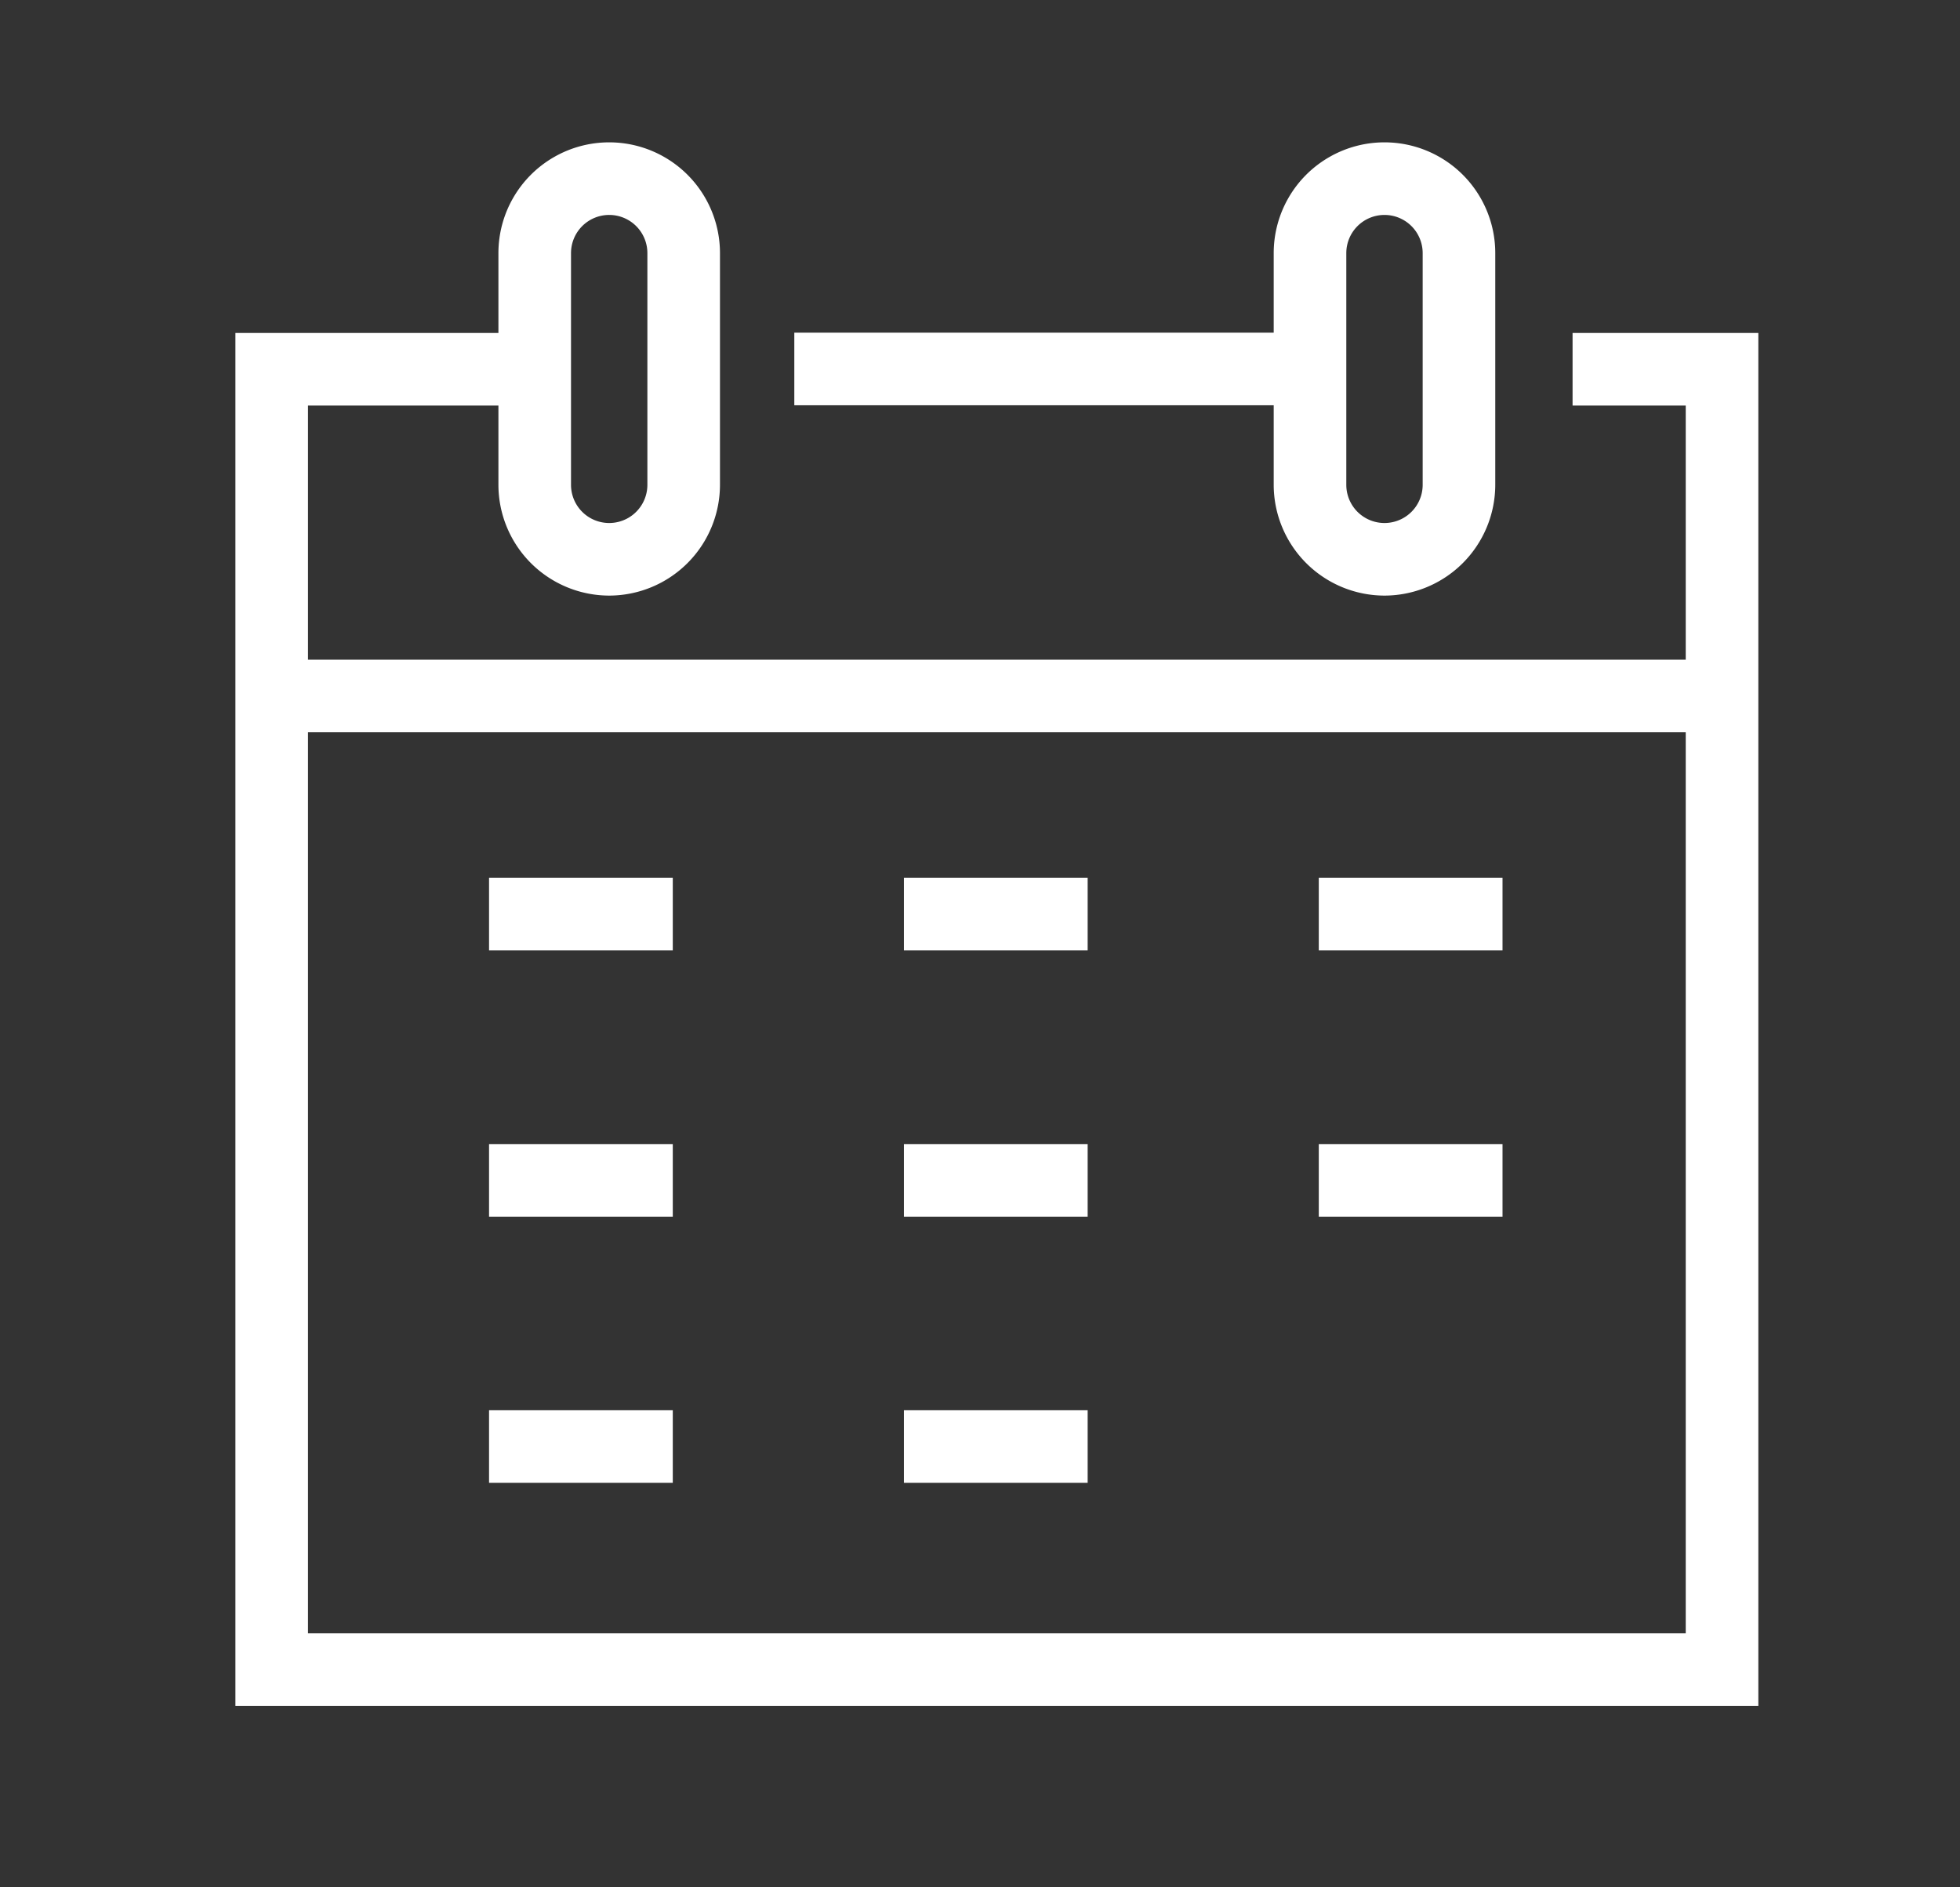
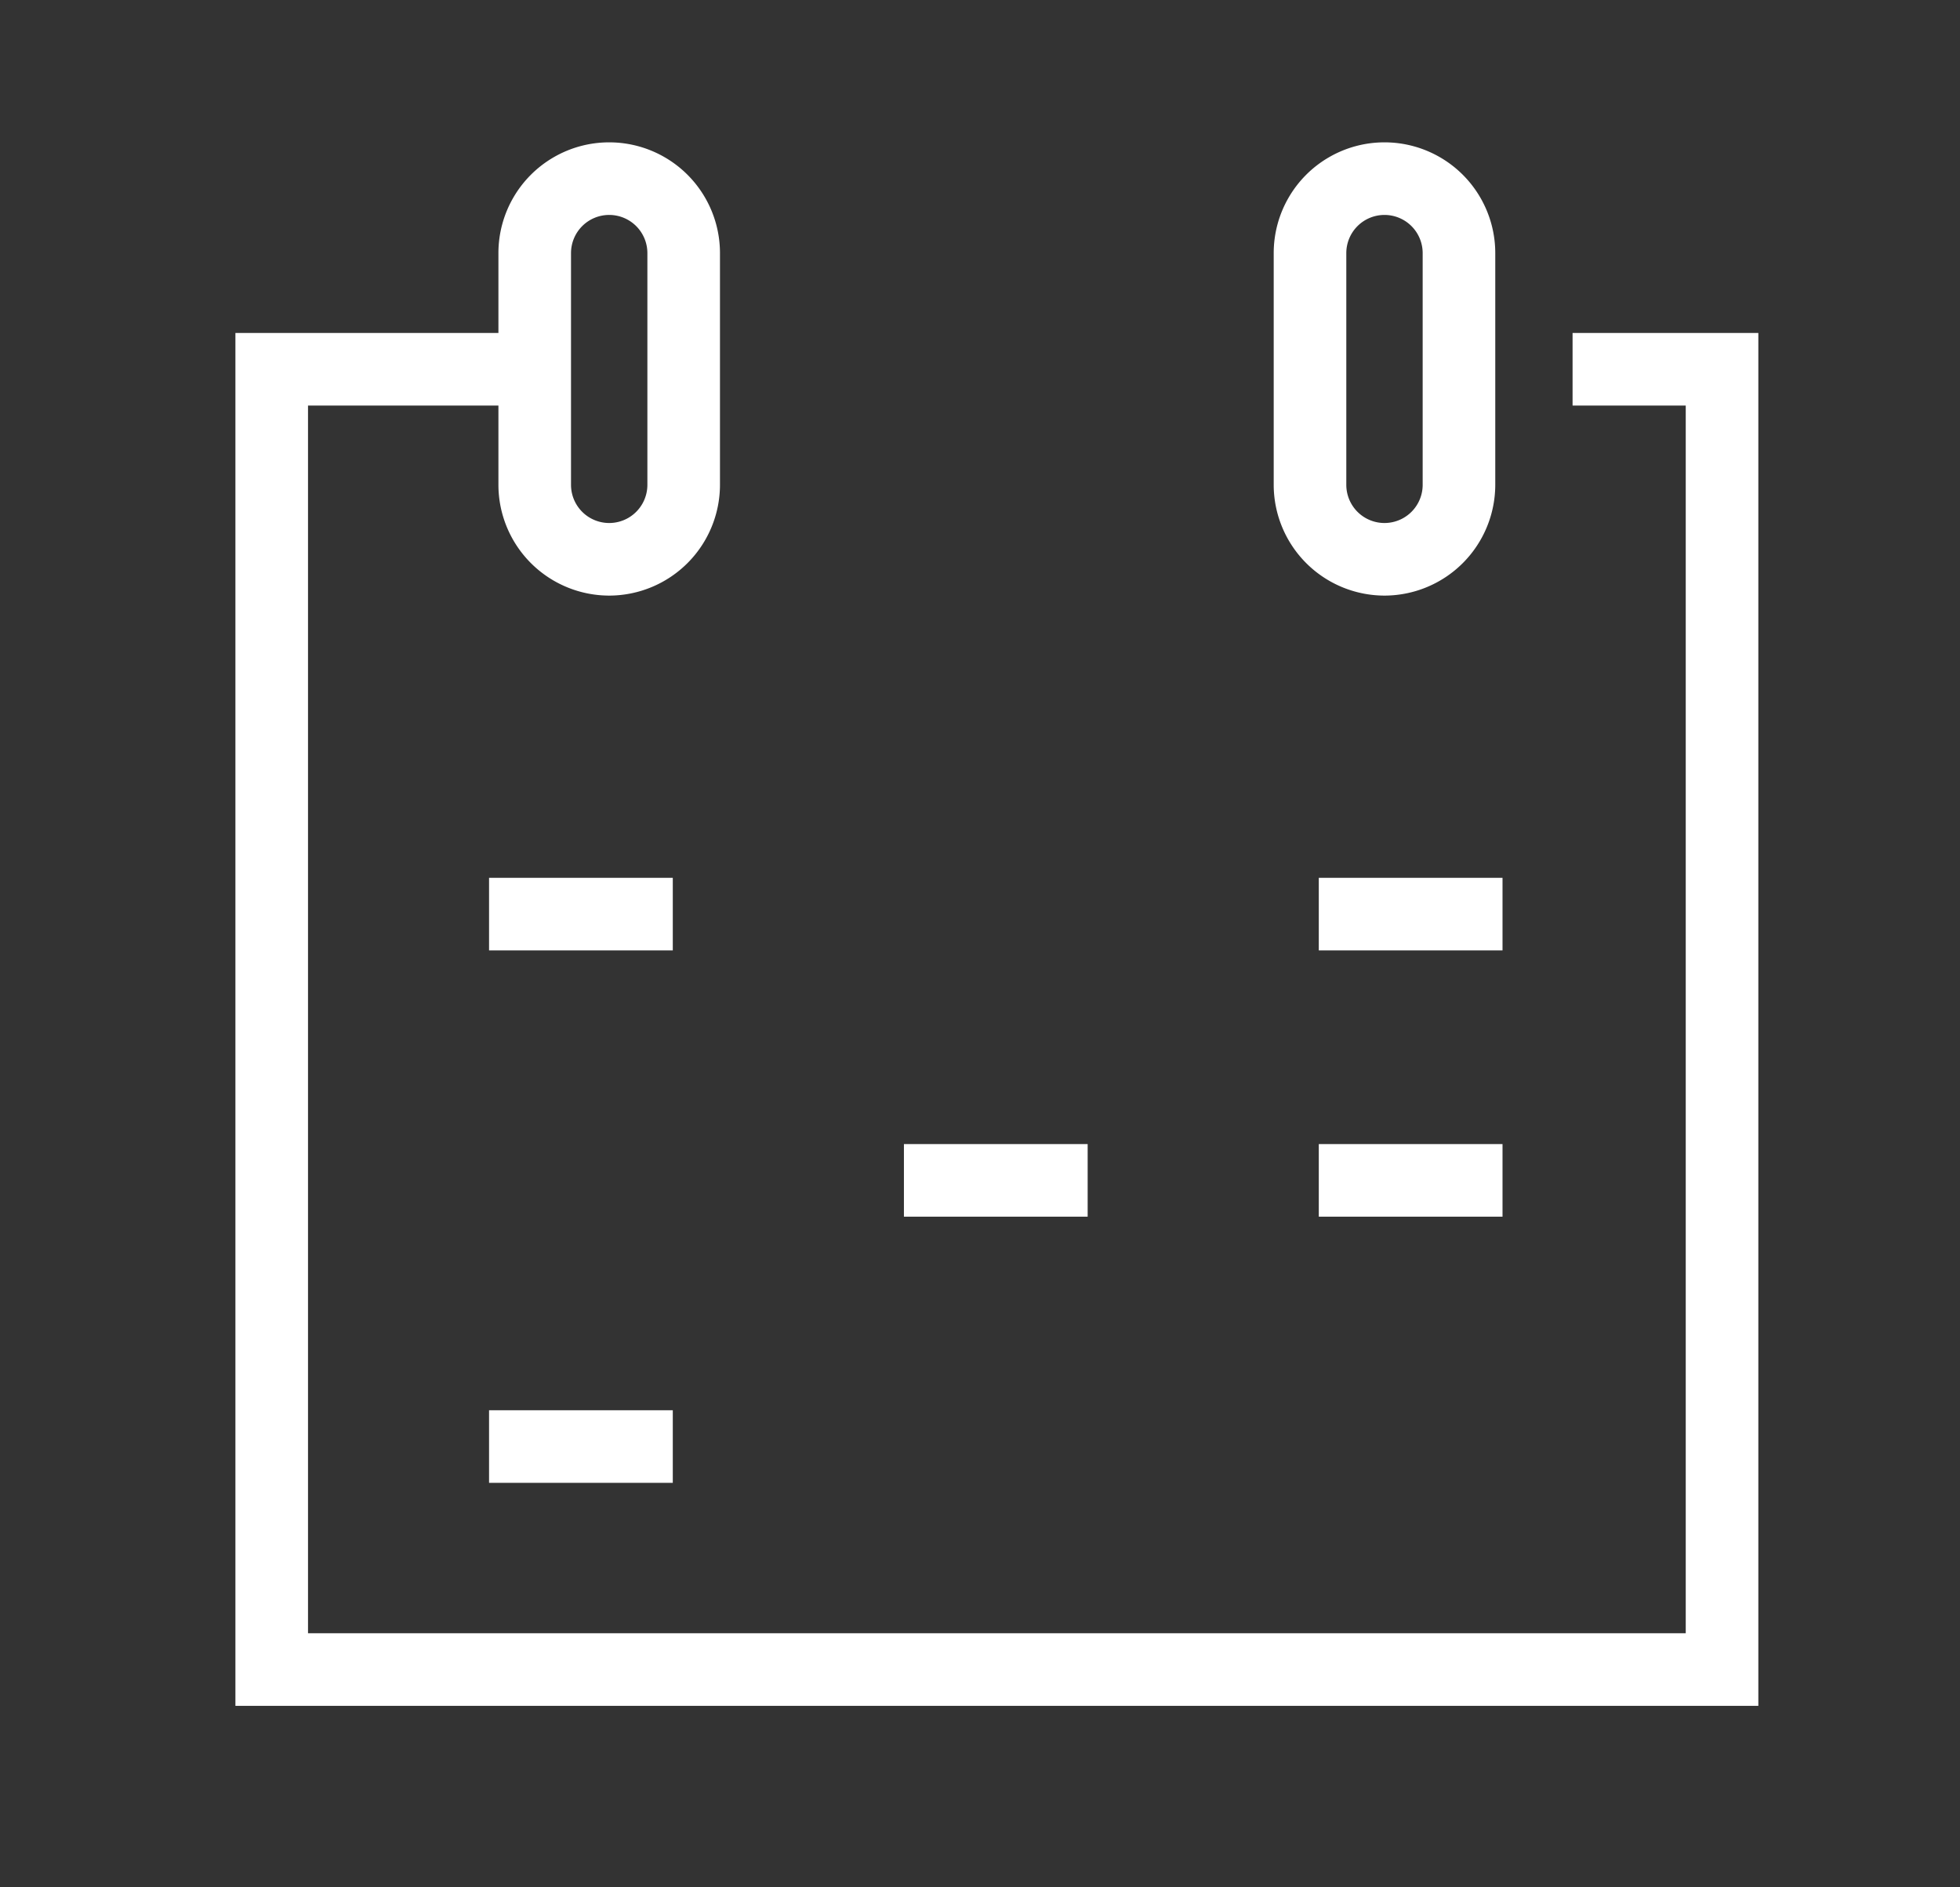
<svg xmlns="http://www.w3.org/2000/svg" width="27" height="26" viewBox="0 0 27 26">
  <rect x="0" y="0" width="27" height="26" fill="#333333" stroke="none" />
  <defs>
    <clipPath id="clip-path">
      <rect id="長方形_3975" data-name="長方形 3975" width="27" height="26" transform="translate(1231 17)" fill="none" opacity="0.507" />
    </clipPath>
  </defs>
  <g id="header_icon_reservation" transform="translate(-1231 -17)" clip-path="url(#clip-path)">
    <g id="header_icon_reservation-2" data-name="header_icon_reservation" transform="translate(1234.743 19.461)">
-       <path id="線_615" data-name="線 615" d="M6.958.5H0v-1H6.958Z" transform="translate(7.199 2.622)" fill="#fff" />
      <path id="パス_49412" data-name="パス 49412" d="M23.63,49.313H2.651V30.4H6.624v1H3.651V48.313H22.63V31.4H21.071v-1H23.63Z" transform="translate(-3.151 -28.274)" fill="#fff" />
      <path id="パス_49413" data-name="パス 49413" d="M42.527,8.894A1.528,1.528,0,0,1,41,7.368V4.176a1.526,1.526,0,0,1,3.052,0V7.368A1.528,1.528,0,0,1,42.527,8.894Zm0-5.244A.526.526,0,0,0,42,4.176V7.368a.526.526,0,0,0,1.052,0V4.176A.526.526,0,0,0,42.527,3.65Z" transform="translate(-37.877 -3.15)" fill="#fff" />
      <path id="パス_49414" data-name="パス 49414" d="M155.52,8.894a1.528,1.528,0,0,1-1.526-1.526V4.176a1.526,1.526,0,1,1,3.052,0V7.368A1.528,1.528,0,0,1,155.52,8.894Zm0-5.244a.526.526,0,0,0-.526.526V7.368a.526.526,0,1,0,1.052,0V4.176A.526.526,0,0,0,155.52,3.65Z" transform="translate(-140.191 -3.15)" fill="#fff" />
-       <path id="線_616" data-name="線 616" d="M19.979.5H0v-1H19.979Z" transform="translate(0 7.127)" fill="#fff" />
      <path id="線_617" data-name="線 617" d="M2.531.5H0v-1H2.531Z" transform="translate(8.709 13.8)" fill="#fff" />
-       <path id="線_624" data-name="線 624" d="M2.531.5H0v-1H2.531Z" transform="translate(2.994 13.8)" fill="#fff" />
-       <path id="線_618" data-name="線 618" d="M2.531.5H0v-1H2.531Z" transform="translate(8.709 17.467)" fill="#fff" />
      <path id="線_619" data-name="線 619" d="M2.531.5H0v-1H2.531Z" transform="translate(2.994 17.467)" fill="#fff" />
      <path id="線_620" data-name="線 620" d="M2.531.5H0v-1H2.531Z" transform="translate(14.424 10.132)" fill="#fff" />
-       <path id="線_621" data-name="線 621" d="M2.531.5H0v-1H2.531Z" transform="translate(8.709 10.132)" fill="#fff" />
      <path id="線_622" data-name="線 622" d="M2.531.5H0v-1H2.531Z" transform="translate(2.994 10.132)" fill="#fff" />
      <path id="線_623" data-name="線 623" d="M2.531.5H0v-1H2.531Z" transform="translate(14.424 13.8)" fill="#fff" />
    </g>
  </g>
</svg>